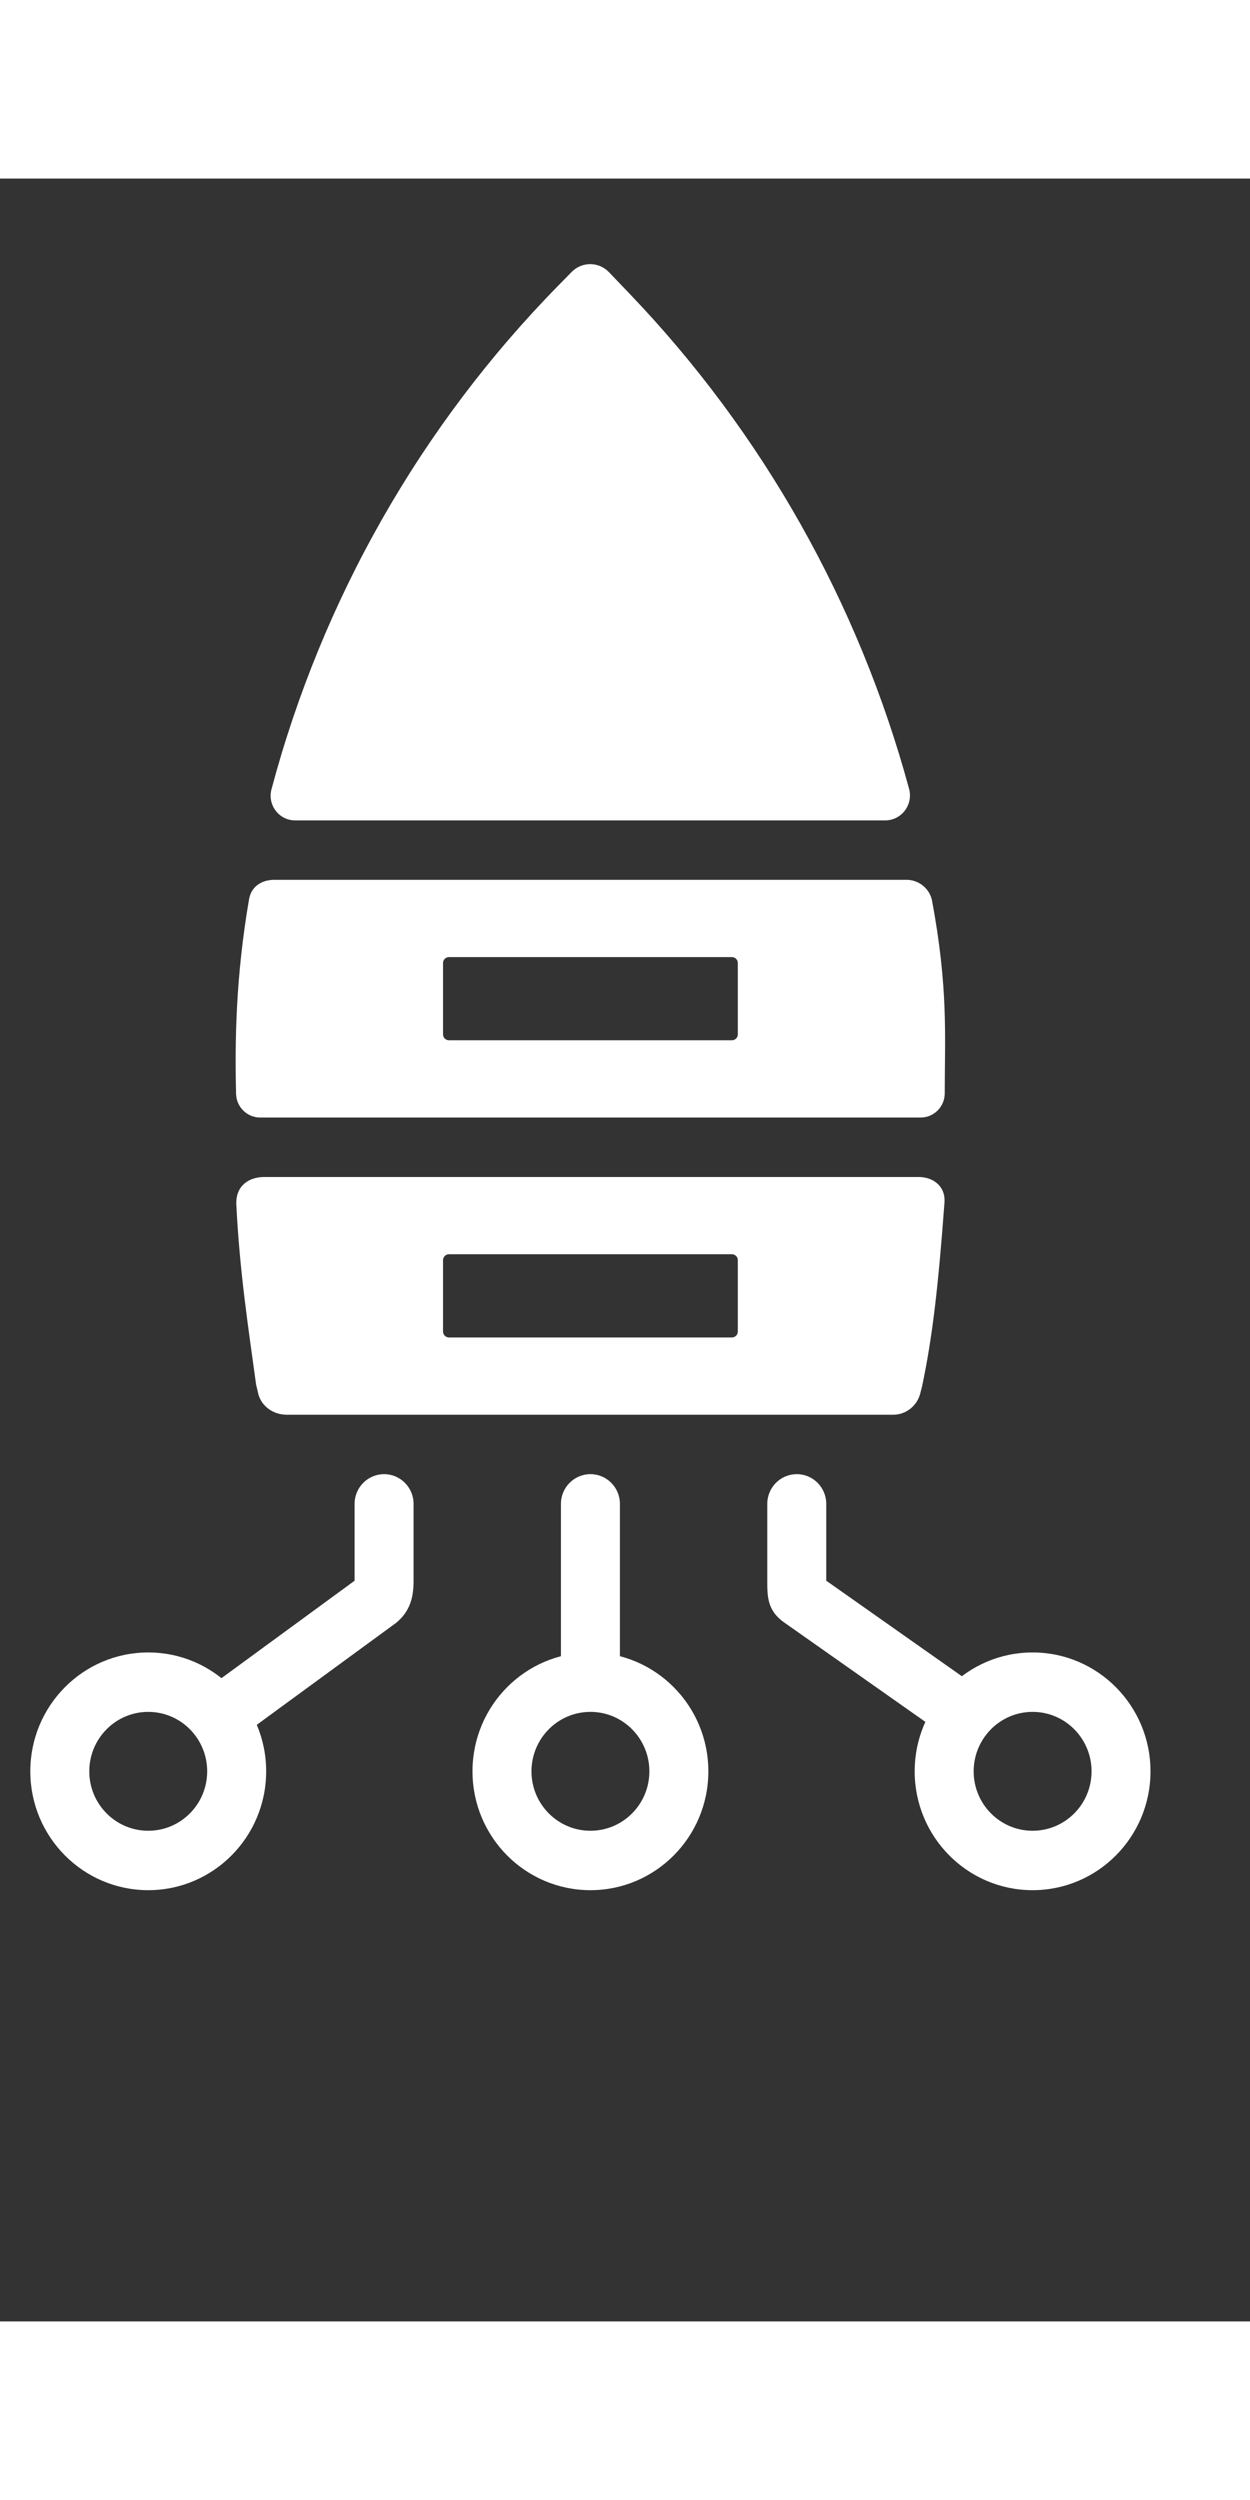
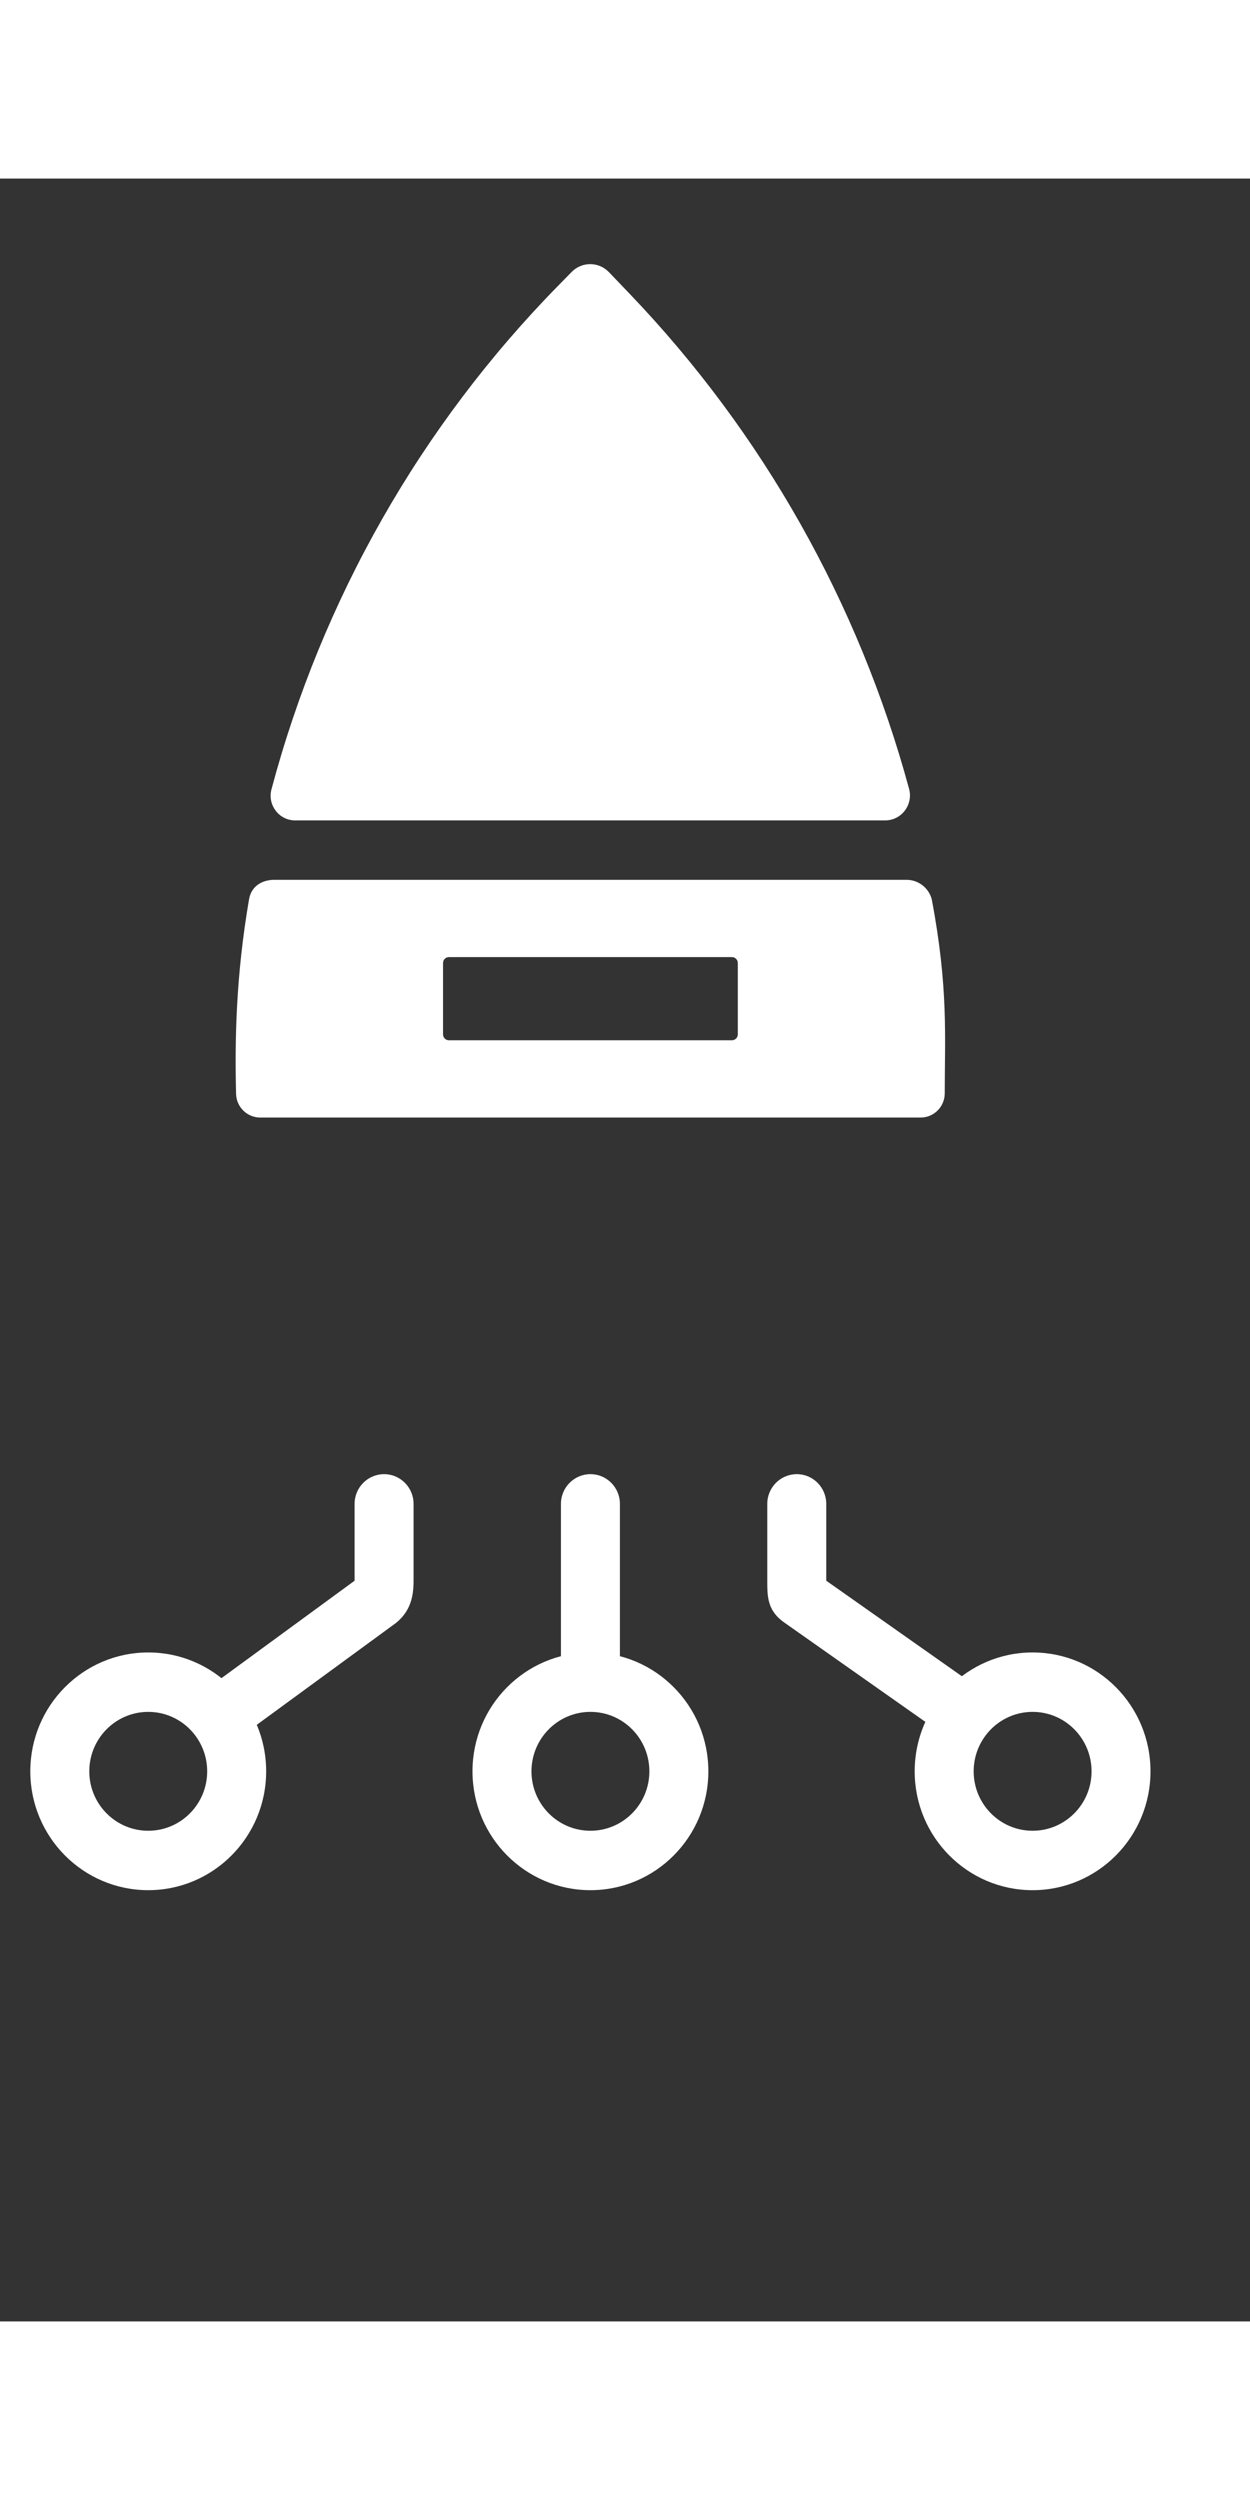
<svg xmlns="http://www.w3.org/2000/svg" viewBox="0 0 28 48" width="28px" height="56px">
  <rect x="0" y="0" width="28" height="48" fill="#333333" stroke="none" />
  <path d="M6.081 13.681C7.215 9.425 9.426 5.539 12.498 2.405L12.805 2.092C13.036 1.856 13.413 1.859 13.641 2.097L14.107 2.584C17.081 5.692 19.233 9.504 20.363 13.669C20.46 14.025 20.194 14.377 19.827 14.377H6.611C6.25 14.377 5.988 14.032 6.081 13.681Z" fill="#ffffff" />
-   <path fill-rule="evenodd" clip-rule="evenodd" d="M5.914 22.365C5.575 22.365 5.274 22.564 5.294 22.982C5.368 24.495 5.566 25.759 5.737 27.017L5.774 27.172C5.83 27.49 6.114 27.69 6.424 27.69H20.006C20.29 27.69 20.539 27.496 20.612 27.219L20.656 27.047C20.885 25.959 21.017 24.828 21.156 22.939C21.184 22.564 20.895 22.365 20.579 22.365H5.914ZM10.056 24.095C9.983 24.095 9.924 24.155 9.924 24.228V25.826C9.924 25.899 9.983 25.959 10.056 25.959H16.395C16.468 25.959 16.527 25.899 16.527 25.826V24.228C16.527 24.155 16.468 24.095 16.395 24.095H10.056Z" fill="#ffffff" />
  <path fill-rule="evenodd" clip-rule="evenodd" d="M8.603 29.021C8.968 29.021 9.264 29.319 9.264 29.687V31.408C9.264 31.761 9.197 32.083 8.877 32.349L5.504 34.817L4.571 33.876L7.943 31.408V29.687C7.943 29.319 8.239 29.021 8.603 29.021Z" fill="#ffffff" />
  <path fill-rule="evenodd" clip-rule="evenodd" d="M3.321 37.009C4.05 37.009 4.641 36.413 4.641 35.678C4.641 34.943 4.05 34.346 3.321 34.346C2.591 34.346 2 34.943 2 35.678C2 36.413 2.591 37.009 3.321 37.009ZM3.321 38.34C4.779 38.34 5.962 37.148 5.962 35.678C5.962 34.207 4.779 33.015 3.321 33.015C1.862 33.015 0.679 34.207 0.679 35.678C0.679 37.148 1.862 38.34 3.321 38.34Z" fill="#ffffff" />
  <path fill-rule="evenodd" clip-rule="evenodd" d="M17.848 29.021C17.483 29.021 17.187 29.319 17.187 29.687V31.408C17.187 31.761 17.187 32.083 17.574 32.349L21.079 34.817L22.012 33.876L18.508 31.408V29.687C18.508 29.319 18.212 29.021 17.848 29.021Z" fill="#ffffff" />
  <path fill-rule="evenodd" clip-rule="evenodd" d="M23.13 37.009C22.401 37.009 21.81 36.413 21.81 35.678C21.81 34.943 22.401 34.346 23.13 34.346C23.86 34.346 24.451 34.943 24.451 35.678C24.451 36.413 23.86 37.009 23.13 37.009ZM23.13 38.34C21.672 38.34 20.489 37.148 20.489 35.678C20.489 34.207 21.672 33.015 23.13 33.015C24.589 33.015 25.771 34.207 25.771 35.678C25.771 37.148 24.589 38.34 23.13 38.34Z" fill="#ffffff" />
  <path fill-rule="evenodd" clip-rule="evenodd" d="M13.226 29.021C13.59 29.021 13.886 29.319 13.886 29.687L13.886 33.681L12.565 33.681L12.565 29.687C12.565 29.319 12.861 29.021 13.226 29.021Z" fill="#ffffff" />
  <path fill-rule="evenodd" clip-rule="evenodd" d="M13.226 37.009C13.955 37.009 14.546 36.413 14.546 35.678C14.546 34.943 13.955 34.346 13.226 34.346C12.496 34.346 11.905 34.943 11.905 35.678C11.905 36.413 12.496 37.009 13.226 37.009ZM13.226 38.34C14.684 38.34 15.867 37.148 15.867 35.678C15.867 34.207 14.684 33.015 13.226 33.015C11.767 33.015 10.584 34.207 10.584 35.678C10.584 37.148 11.767 38.34 13.226 38.34Z" fill="#ffffff" />
  <path fill-rule="evenodd" clip-rule="evenodd" d="M6.144 15.708C5.881 15.708 5.632 15.841 5.579 16.142C5.283 17.865 5.259 19.302 5.288 20.502C5.296 20.798 5.535 21.033 5.829 21.033H20.622C20.915 21.033 21.155 20.798 21.162 20.502C21.162 19.236 21.247 18.131 20.871 16.142C20.802 15.886 20.57 15.708 20.307 15.708H6.144ZM10.056 17.439C9.983 17.439 9.924 17.498 9.924 17.572V19.169C9.924 19.243 9.983 19.302 10.056 19.302H16.395C16.468 19.302 16.527 19.243 16.527 19.169V17.572C16.527 17.498 16.468 17.439 16.395 17.439H10.056Z" fill="#ffffff" />
</svg>